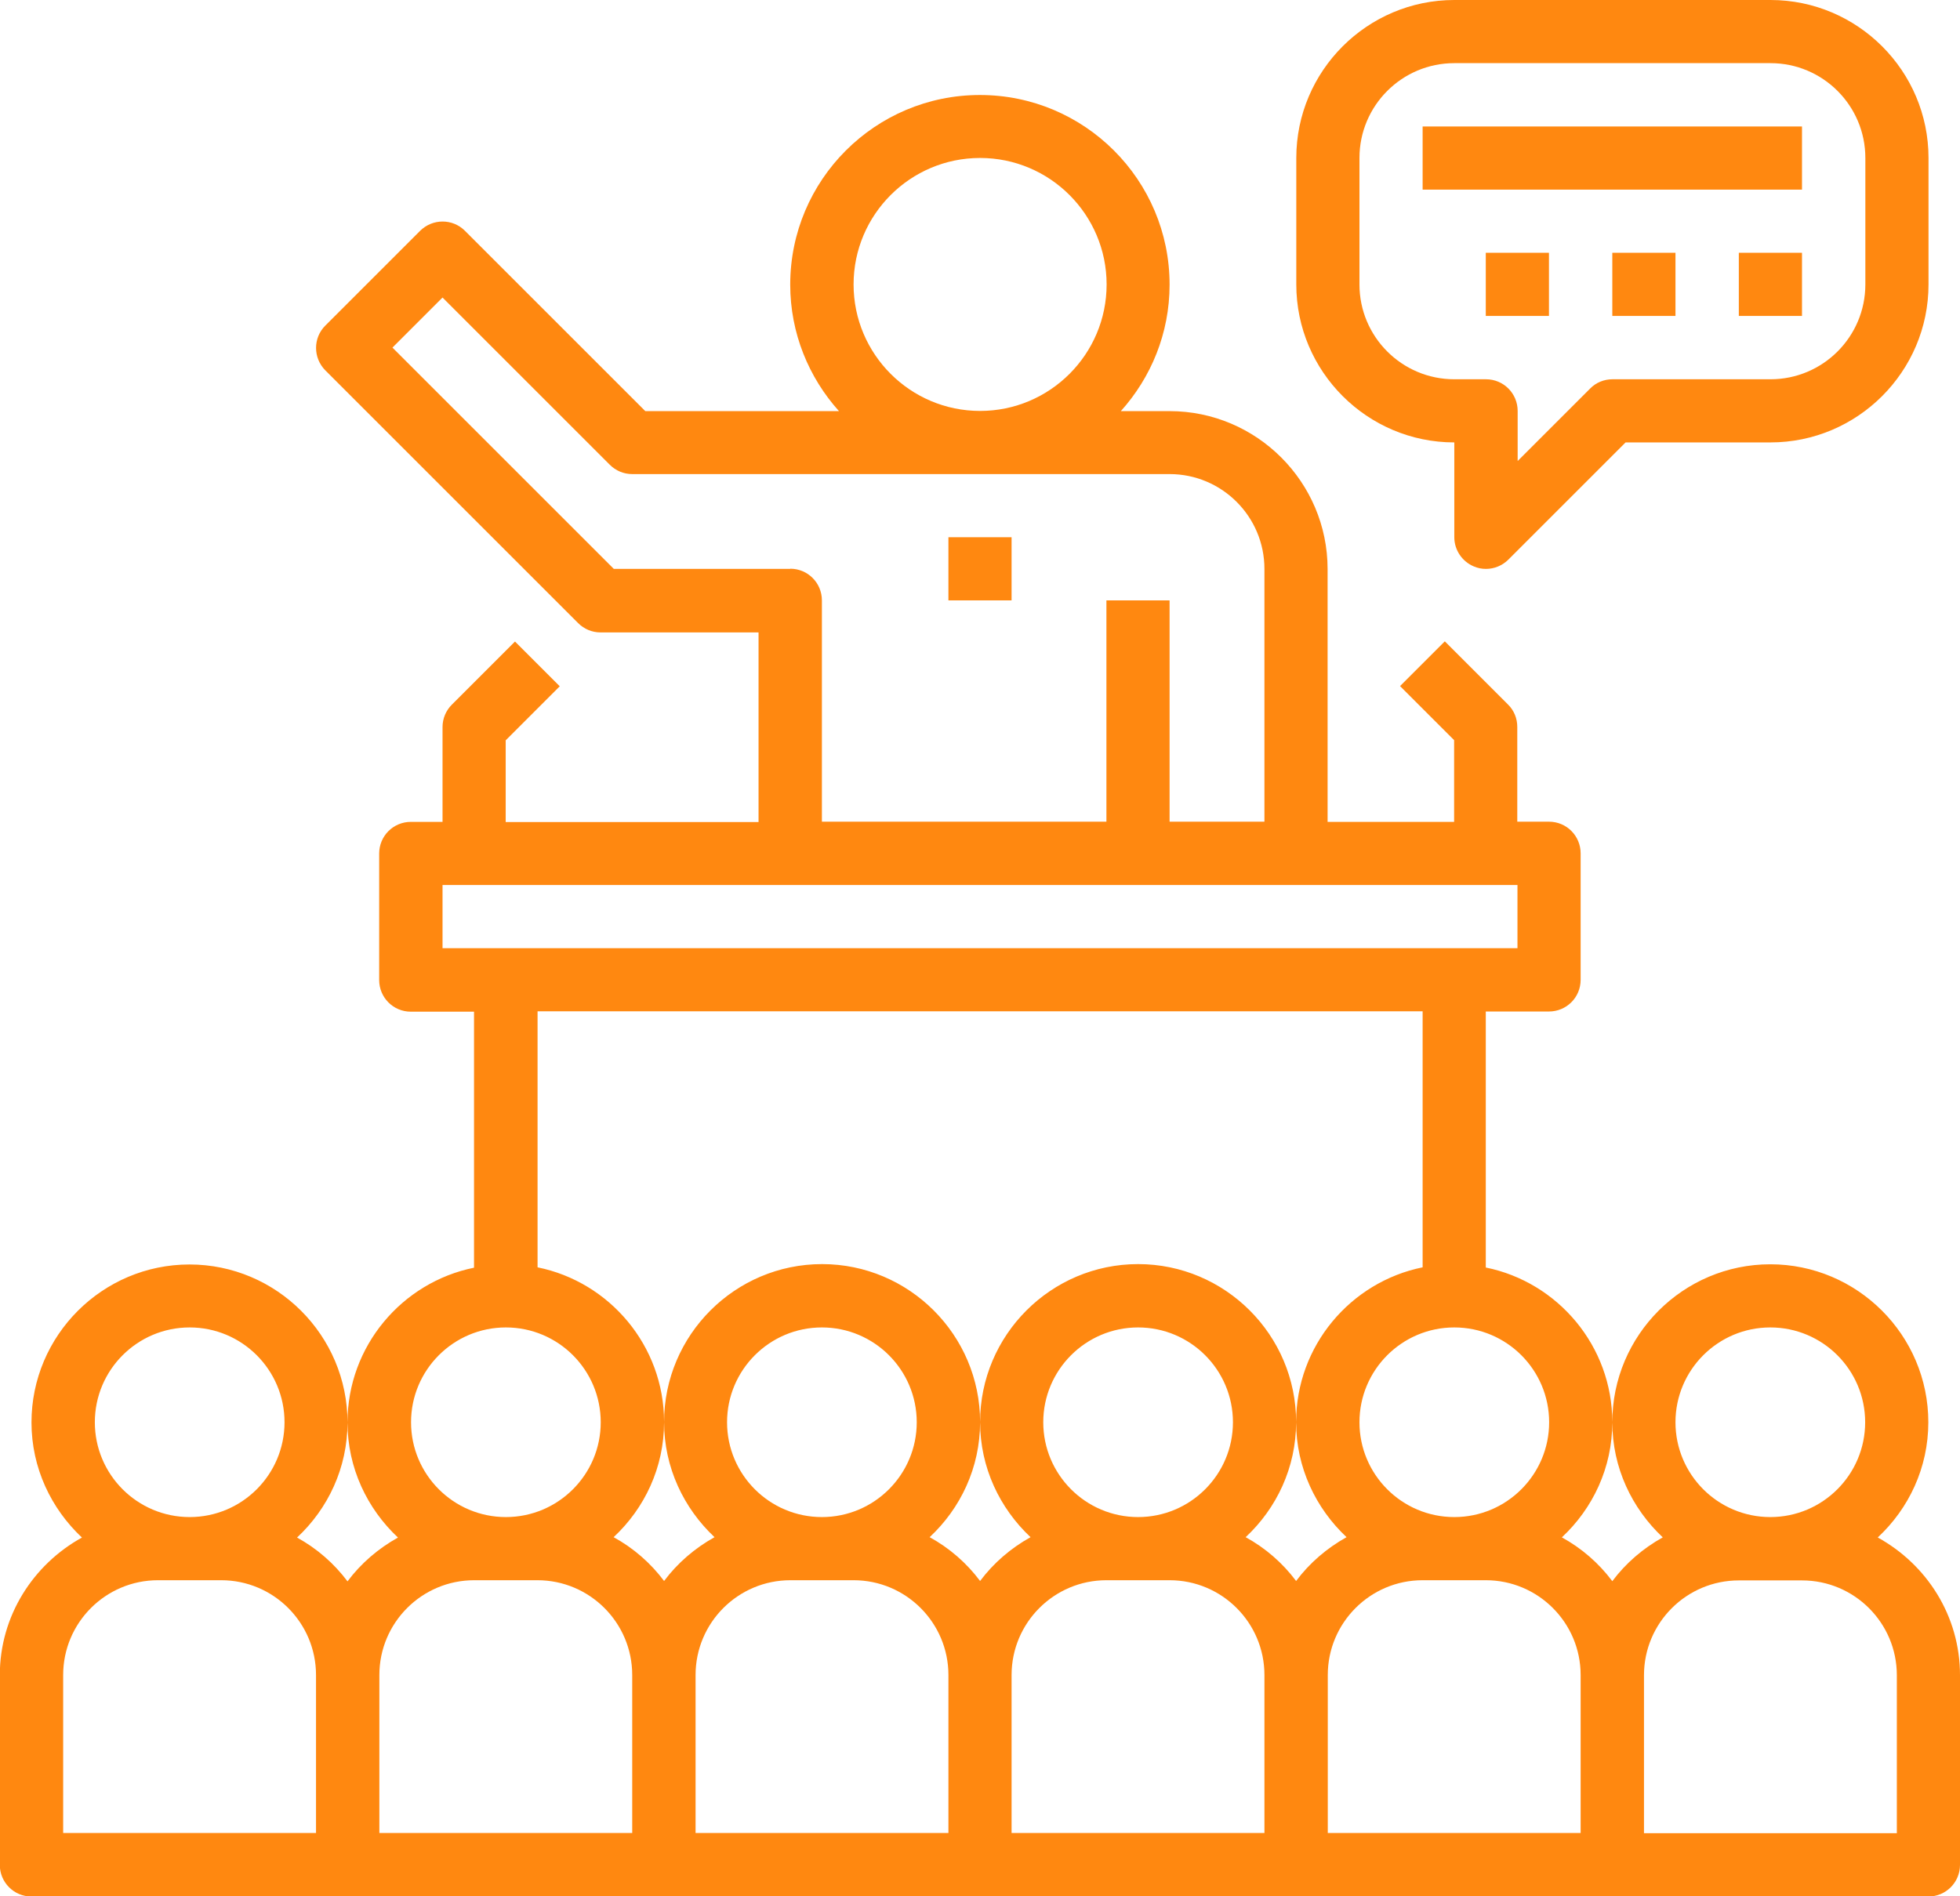
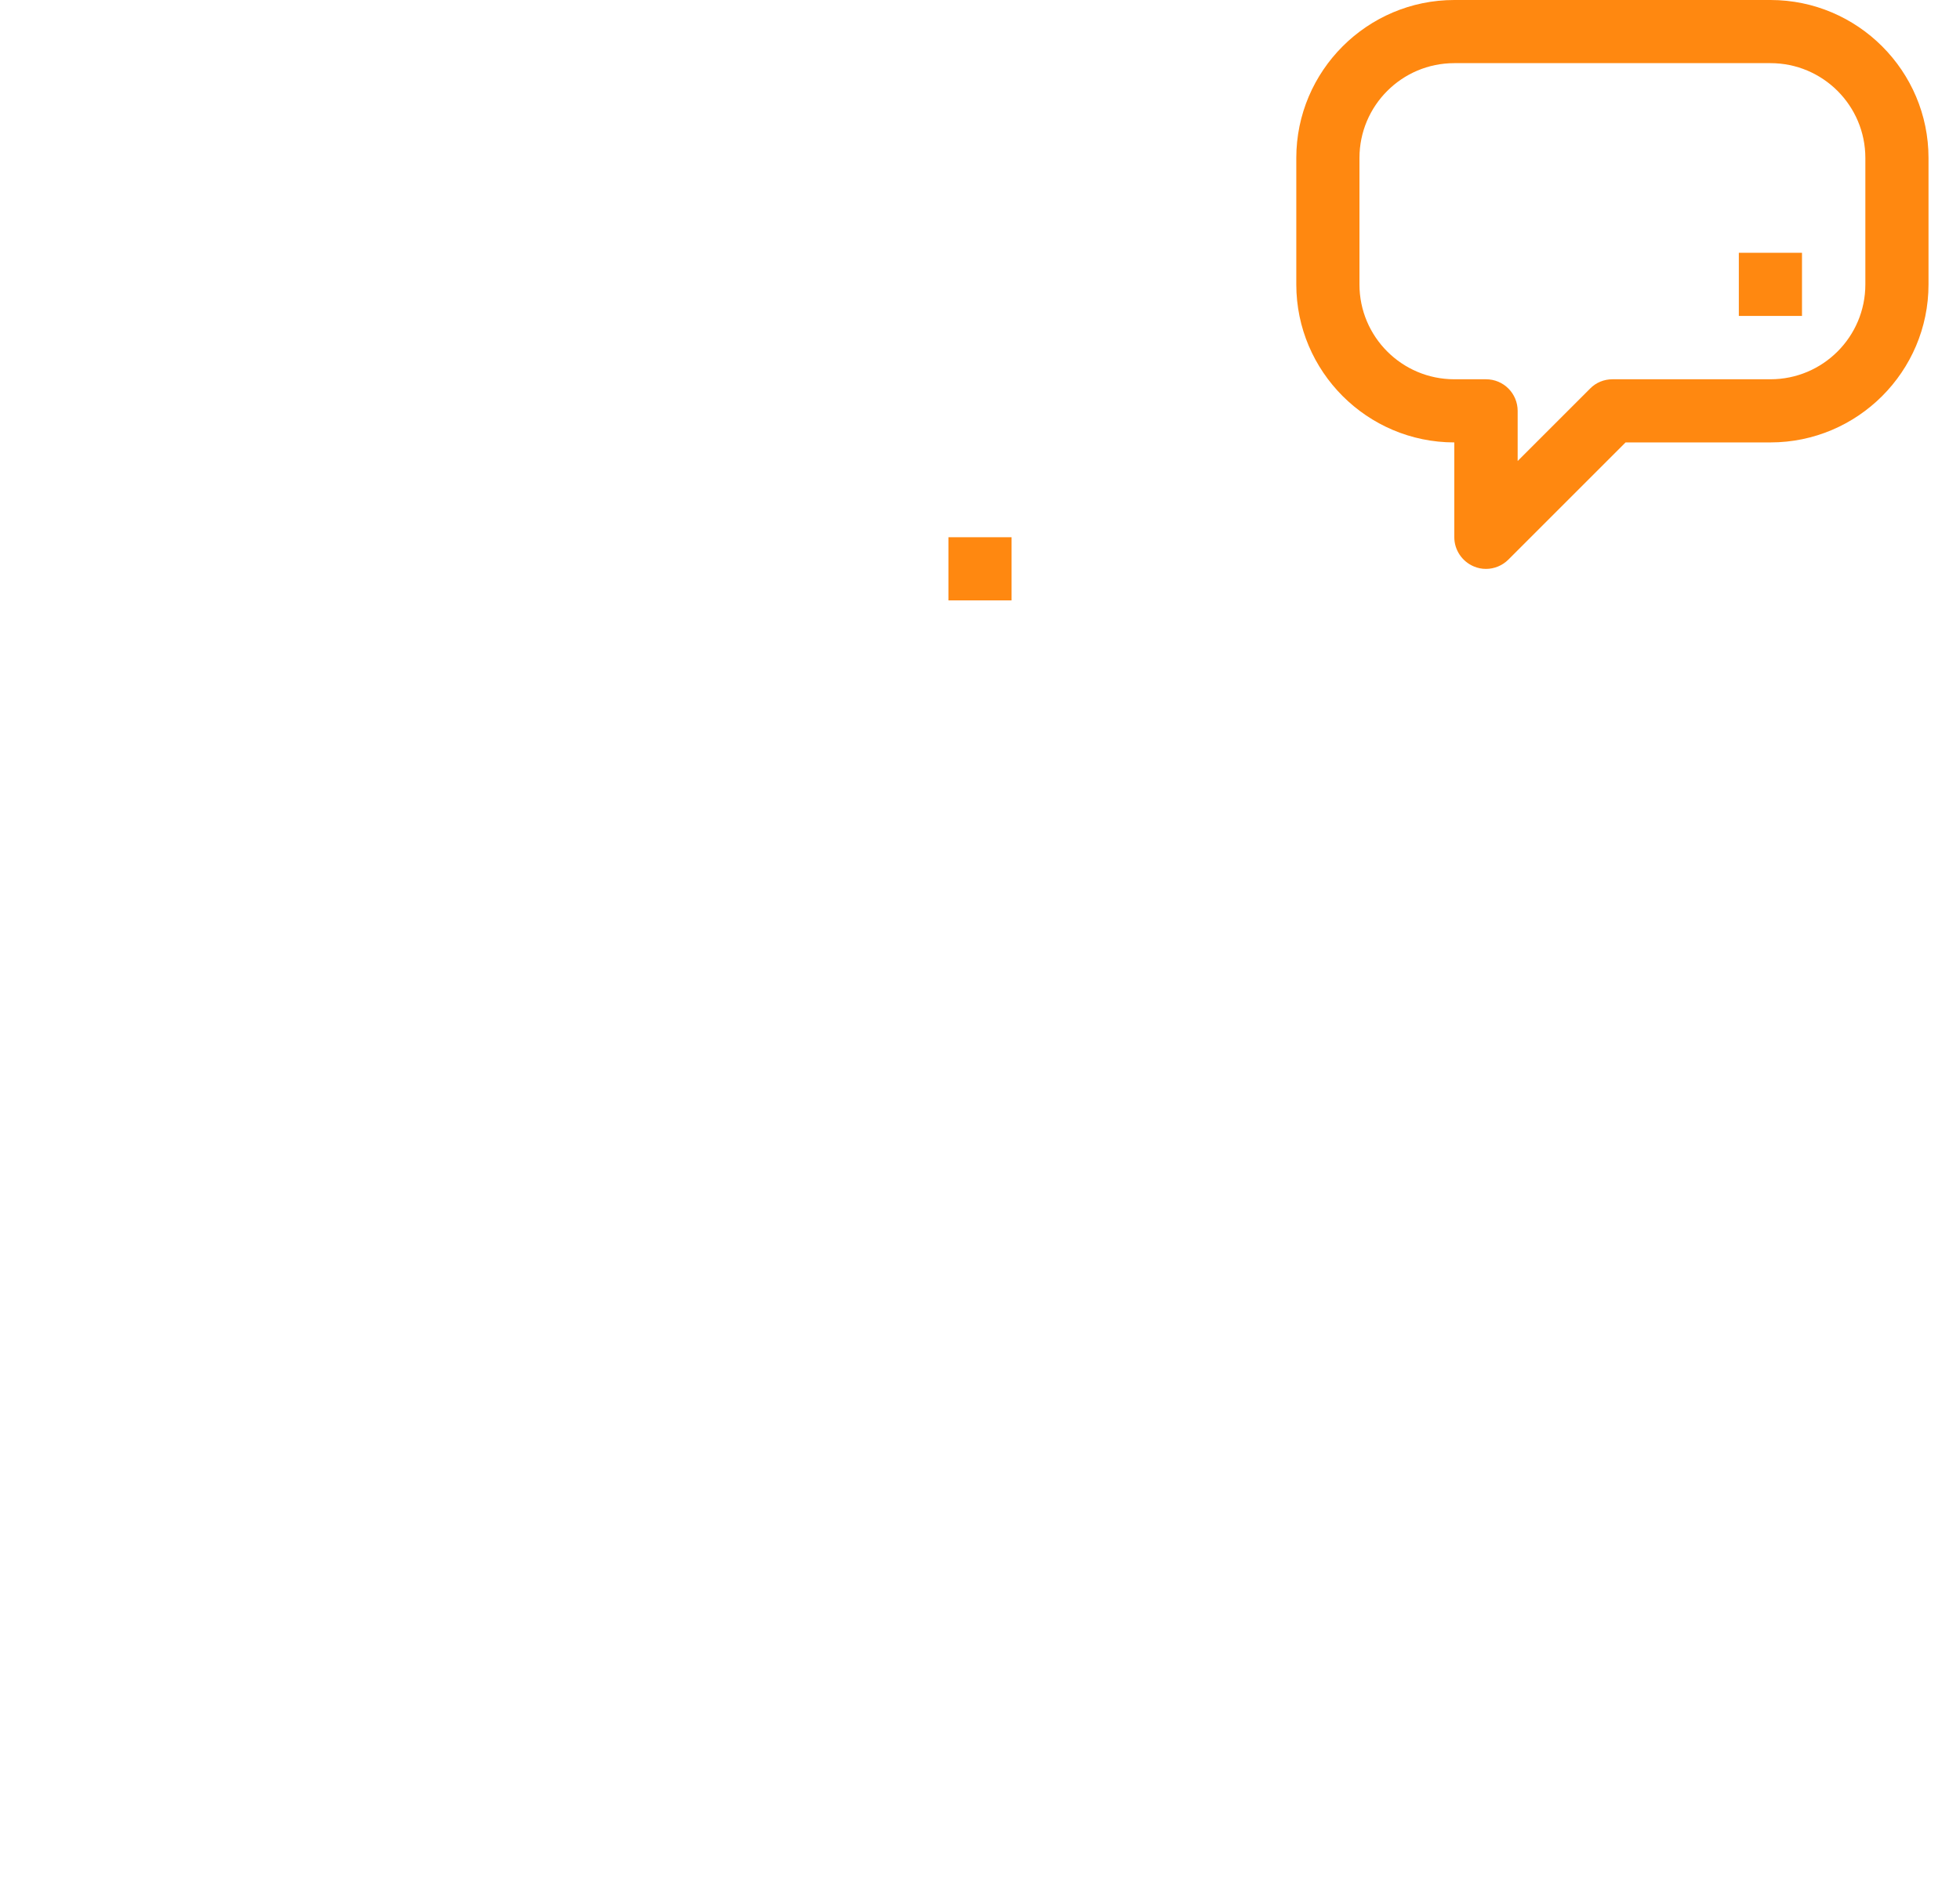
<svg xmlns="http://www.w3.org/2000/svg" id="Layer_2" data-name="Layer 2" viewBox="0 0 103.33 100">
  <defs>
    <style>      .cls-1 {        fill: #ff8810;        stroke-width: 0px;      }    </style>
  </defs>
  <g id="Layer_1-2" data-name="Layer 1">
    <g>
-       <path class="cls-1" d="M99,81.07c1.63-1.52,2.66-3.67,2.66-6.07,0-4.59-3.74-8.33-8.33-8.33s-8.33,3.74-8.33,8.33c0,2.4,1.04,4.55,2.66,6.07-1.04.58-1.95,1.36-2.66,2.31-.71-.95-1.62-1.74-2.66-2.31,1.63-1.52,2.66-3.67,2.66-6.07,0-4.02-2.87-7.39-6.67-8.16v-13.5h3.33c.92,0,1.67-.74,1.67-1.67v-6.67c0-.92-.74-1.67-1.67-1.67h-1.67v-5c0-.44-.17-.87-.49-1.18l-3.33-3.33-2.36,2.36,2.85,2.85v4.31h-6.67v-13.33c0-4.59-3.74-8.33-8.33-8.33h-2.57c1.59-1.77,2.57-4.1,2.57-6.67,0-5.52-4.48-10-10-10s-10,4.48-10,10c0,2.56.98,4.9,2.57,6.67h-10.21l-9.51-9.51c-.65-.65-1.7-.65-2.36,0l-5,5c-.65.65-.65,1.7,0,2.36l13.33,13.33c.31.31.73.49,1.18.49h8.33v10h-13.33v-4.31l2.85-2.85-2.36-2.36-3.33,3.33c-.31.31-.49.73-.49,1.18v5h-1.67c-.92,0-1.67.74-1.67,1.67v6.67c0,.92.74,1.67,1.67,1.67h3.33v13.5c-3.8.77-6.67,4.14-6.67,8.16,0,2.4,1.04,4.55,2.66,6.07-1.04.58-1.95,1.36-2.66,2.31-.71-.95-1.62-1.74-2.66-2.31,1.63-1.52,2.66-3.67,2.66-6.07,0-4.59-3.74-8.33-8.33-8.33s-8.33,3.74-8.33,8.33c0,2.4,1.04,4.55,2.66,6.07-2.57,1.42-4.33,4.13-4.33,7.26v10c0,.92.74,1.67,1.67,1.67h100c.92,0,1.67-.74,1.67-1.67v-10c0-3.14-1.76-5.84-4.33-7.26ZM93.33,70c2.76,0,5,2.24,5,5s-2.24,5-5,5-5-2.24-5-5,2.24-5,5-5ZM81.67,75c0,2.76-2.24,5-5,5s-5-2.24-5-5,2.24-5,5-5,5,2.24,5,5ZM45,15c0-3.68,2.99-6.67,6.67-6.67s6.67,2.99,6.67,6.67-2.99,6.67-6.67,6.67-6.67-2.99-6.67-6.67ZM41.67,30h-9.31l-11.67-11.67,2.64-2.64,8.82,8.82c.31.31.73.49,1.18.49h28.33c2.76,0,5,2.24,5,5v13.33h-5v-11.67h-3.33v11.67h-15v-11.67c0-.92-.74-1.67-1.67-1.67ZM23.33,46.67h56.67v3.33H23.33v-3.33ZM75,53.33v13.5c-3.8.77-6.67,4.14-6.67,8.16,0,2.4,1.04,4.55,2.66,6.07-1.04.58-1.95,1.36-2.66,2.31-.71-.95-1.62-1.74-2.66-2.31,1.63-1.52,2.66-3.67,2.66-6.07,0-4.59-3.74-8.33-8.33-8.33s-8.33,3.74-8.33,8.33c0,2.4,1.04,4.55,2.66,6.07-1.04.58-1.95,1.36-2.66,2.31-.71-.95-1.62-1.74-2.66-2.31,1.63-1.52,2.66-3.67,2.66-6.07,0-4.59-3.74-8.33-8.33-8.33s-8.33,3.74-8.33,8.33c0,2.4,1.04,4.55,2.66,6.07-1.04.58-1.95,1.36-2.66,2.31-.71-.95-1.62-1.74-2.66-2.31,1.63-1.52,2.66-3.67,2.66-6.07,0-4.02-2.87-7.39-6.67-8.16v-13.5h46.67ZM55,75c0-2.76,2.24-5,5-5s5,2.24,5,5-2.24,5-5,5-5-2.24-5-5ZM38.33,75c0-2.76,2.24-5,5-5s5,2.24,5,5-2.24,5-5,5-5-2.24-5-5ZM26.67,70c2.76,0,5,2.24,5,5s-2.24,5-5,5-5-2.24-5-5,2.24-5,5-5ZM10,70c2.76,0,5,2.24,5,5s-2.24,5-5,5-5-2.24-5-5,2.24-5,5-5ZM3.33,88.33c0-2.76,2.24-5,5-5h3.33c2.76,0,5,2.24,5,5v8.33H3.33v-8.33ZM20,88.33c0-2.76,2.24-5,5-5h3.33c2.76,0,5,2.24,5,5v8.33h-13.33v-8.33ZM36.67,88.33c0-2.76,2.24-5,5-5h3.33c2.76,0,5,2.24,5,5v8.33h-13.33v-8.33ZM53.33,88.33c0-2.76,2.24-5,5-5h3.33c2.76,0,5,2.24,5,5v8.33h-13.33v-8.33ZM70,88.33c0-2.76,2.24-5,5-5h3.33c2.76,0,5,2.24,5,5v8.33h-13.33v-8.33ZM100,96.67h-13.33v-8.33c0-2.76,2.24-5,5-5h3.33c2.76,0,5,2.24,5,5v8.33Z" />
      <path class="cls-1" d="M77.7,29.87c.21.09.42.13.64.13.43,0,.86-.17,1.18-.49l6.18-6.18h7.64c4.59,0,8.33-3.74,8.33-8.33v-6.67c0-4.59-3.74-8.33-8.33-8.33h-16.67c-4.59,0-8.33,3.74-8.33,8.33v6.67c0,4.59,3.74,8.33,8.33,8.33v5c0,.67.41,1.28,1.03,1.54ZM71.67,15v-6.67c0-2.76,2.24-5,5-5h16.67c2.76,0,5,2.24,5,5v6.67c0,2.76-2.24,5-5,5h-8.33c-.44,0-.87.17-1.18.49l-3.82,3.82v-2.64c0-.92-.74-1.67-1.67-1.67h-1.67c-2.76,0-5-2.24-5-5Z" />
-       <path class="cls-1" d="M75,6.67h20v3.33h-20v-3.33Z" />
-       <path class="cls-1" d="M78.33,13.33h3.33v3.33h-3.33v-3.33Z" />
-       <path class="cls-1" d="M85,13.33h3.33v3.33h-3.33v-3.33Z" />
+       <path class="cls-1" d="M75,6.67h20h-20v-3.33Z" />
      <path class="cls-1" d="M91.67,13.33h3.33v3.33h-3.33v-3.33Z" />
      <path class="cls-1" d="M50,28.33h3.33v3.33h-3.33v-3.33Z" />
    </g>
  </g>
</svg>